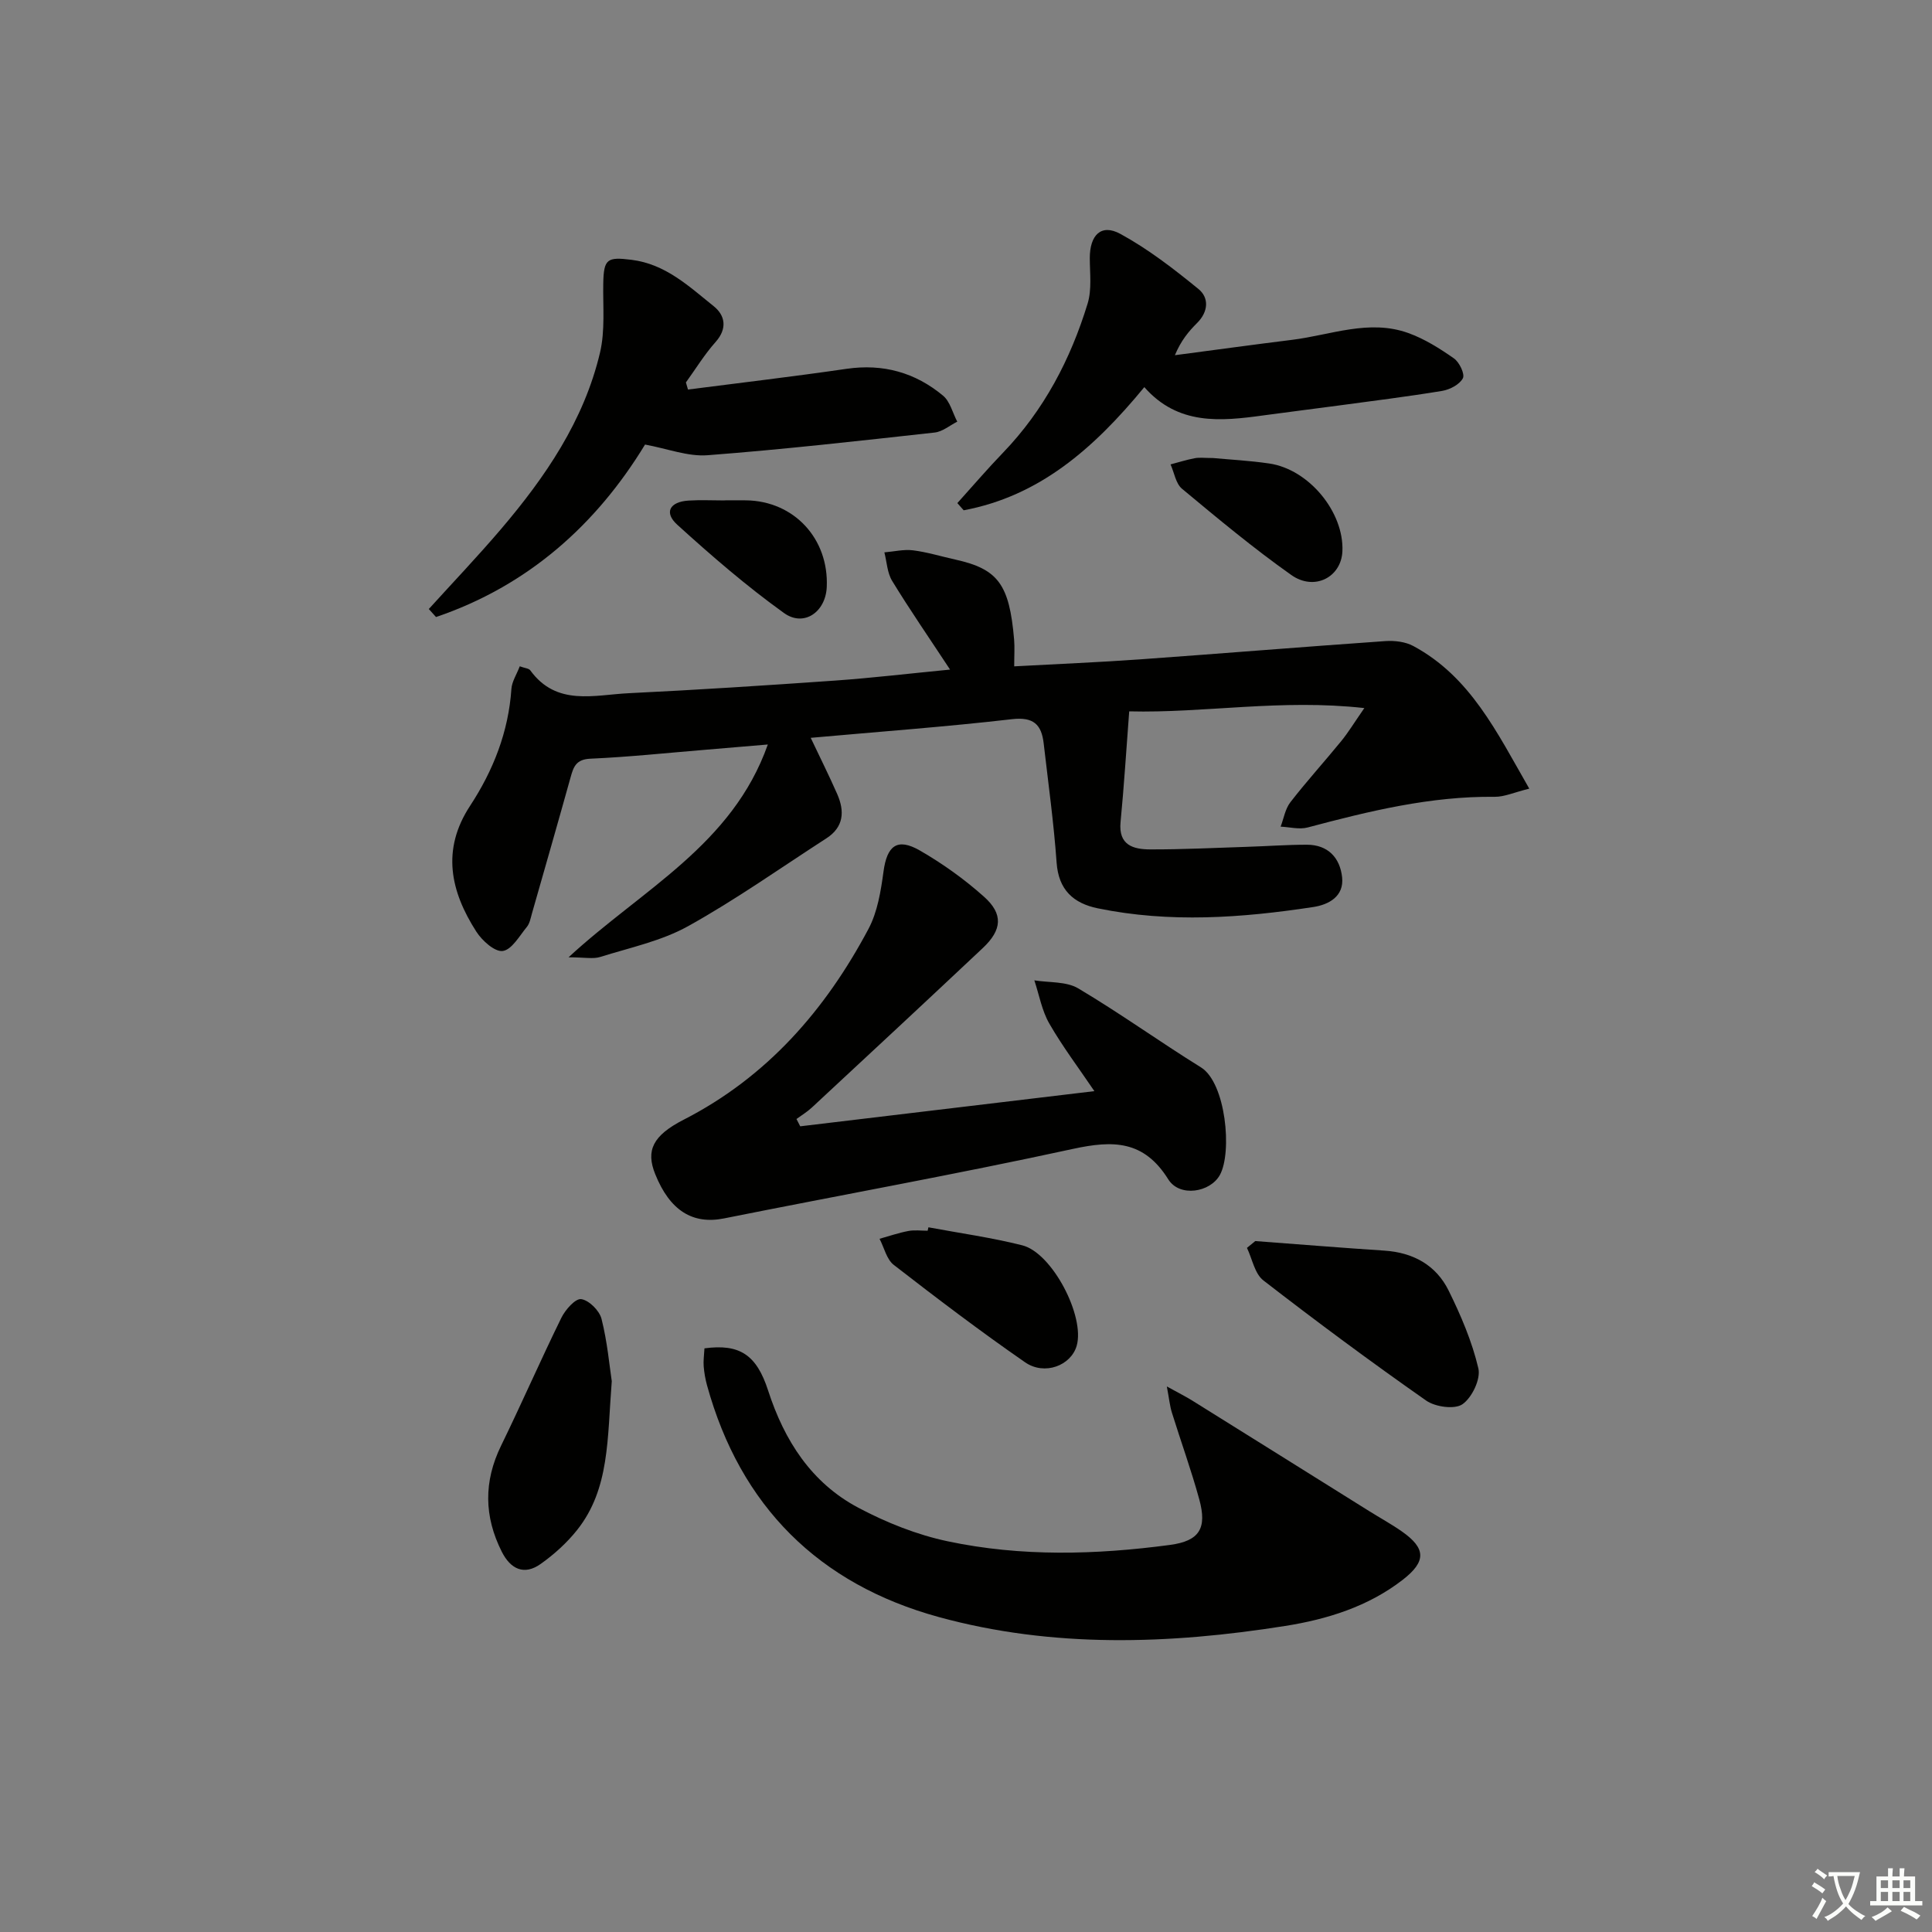
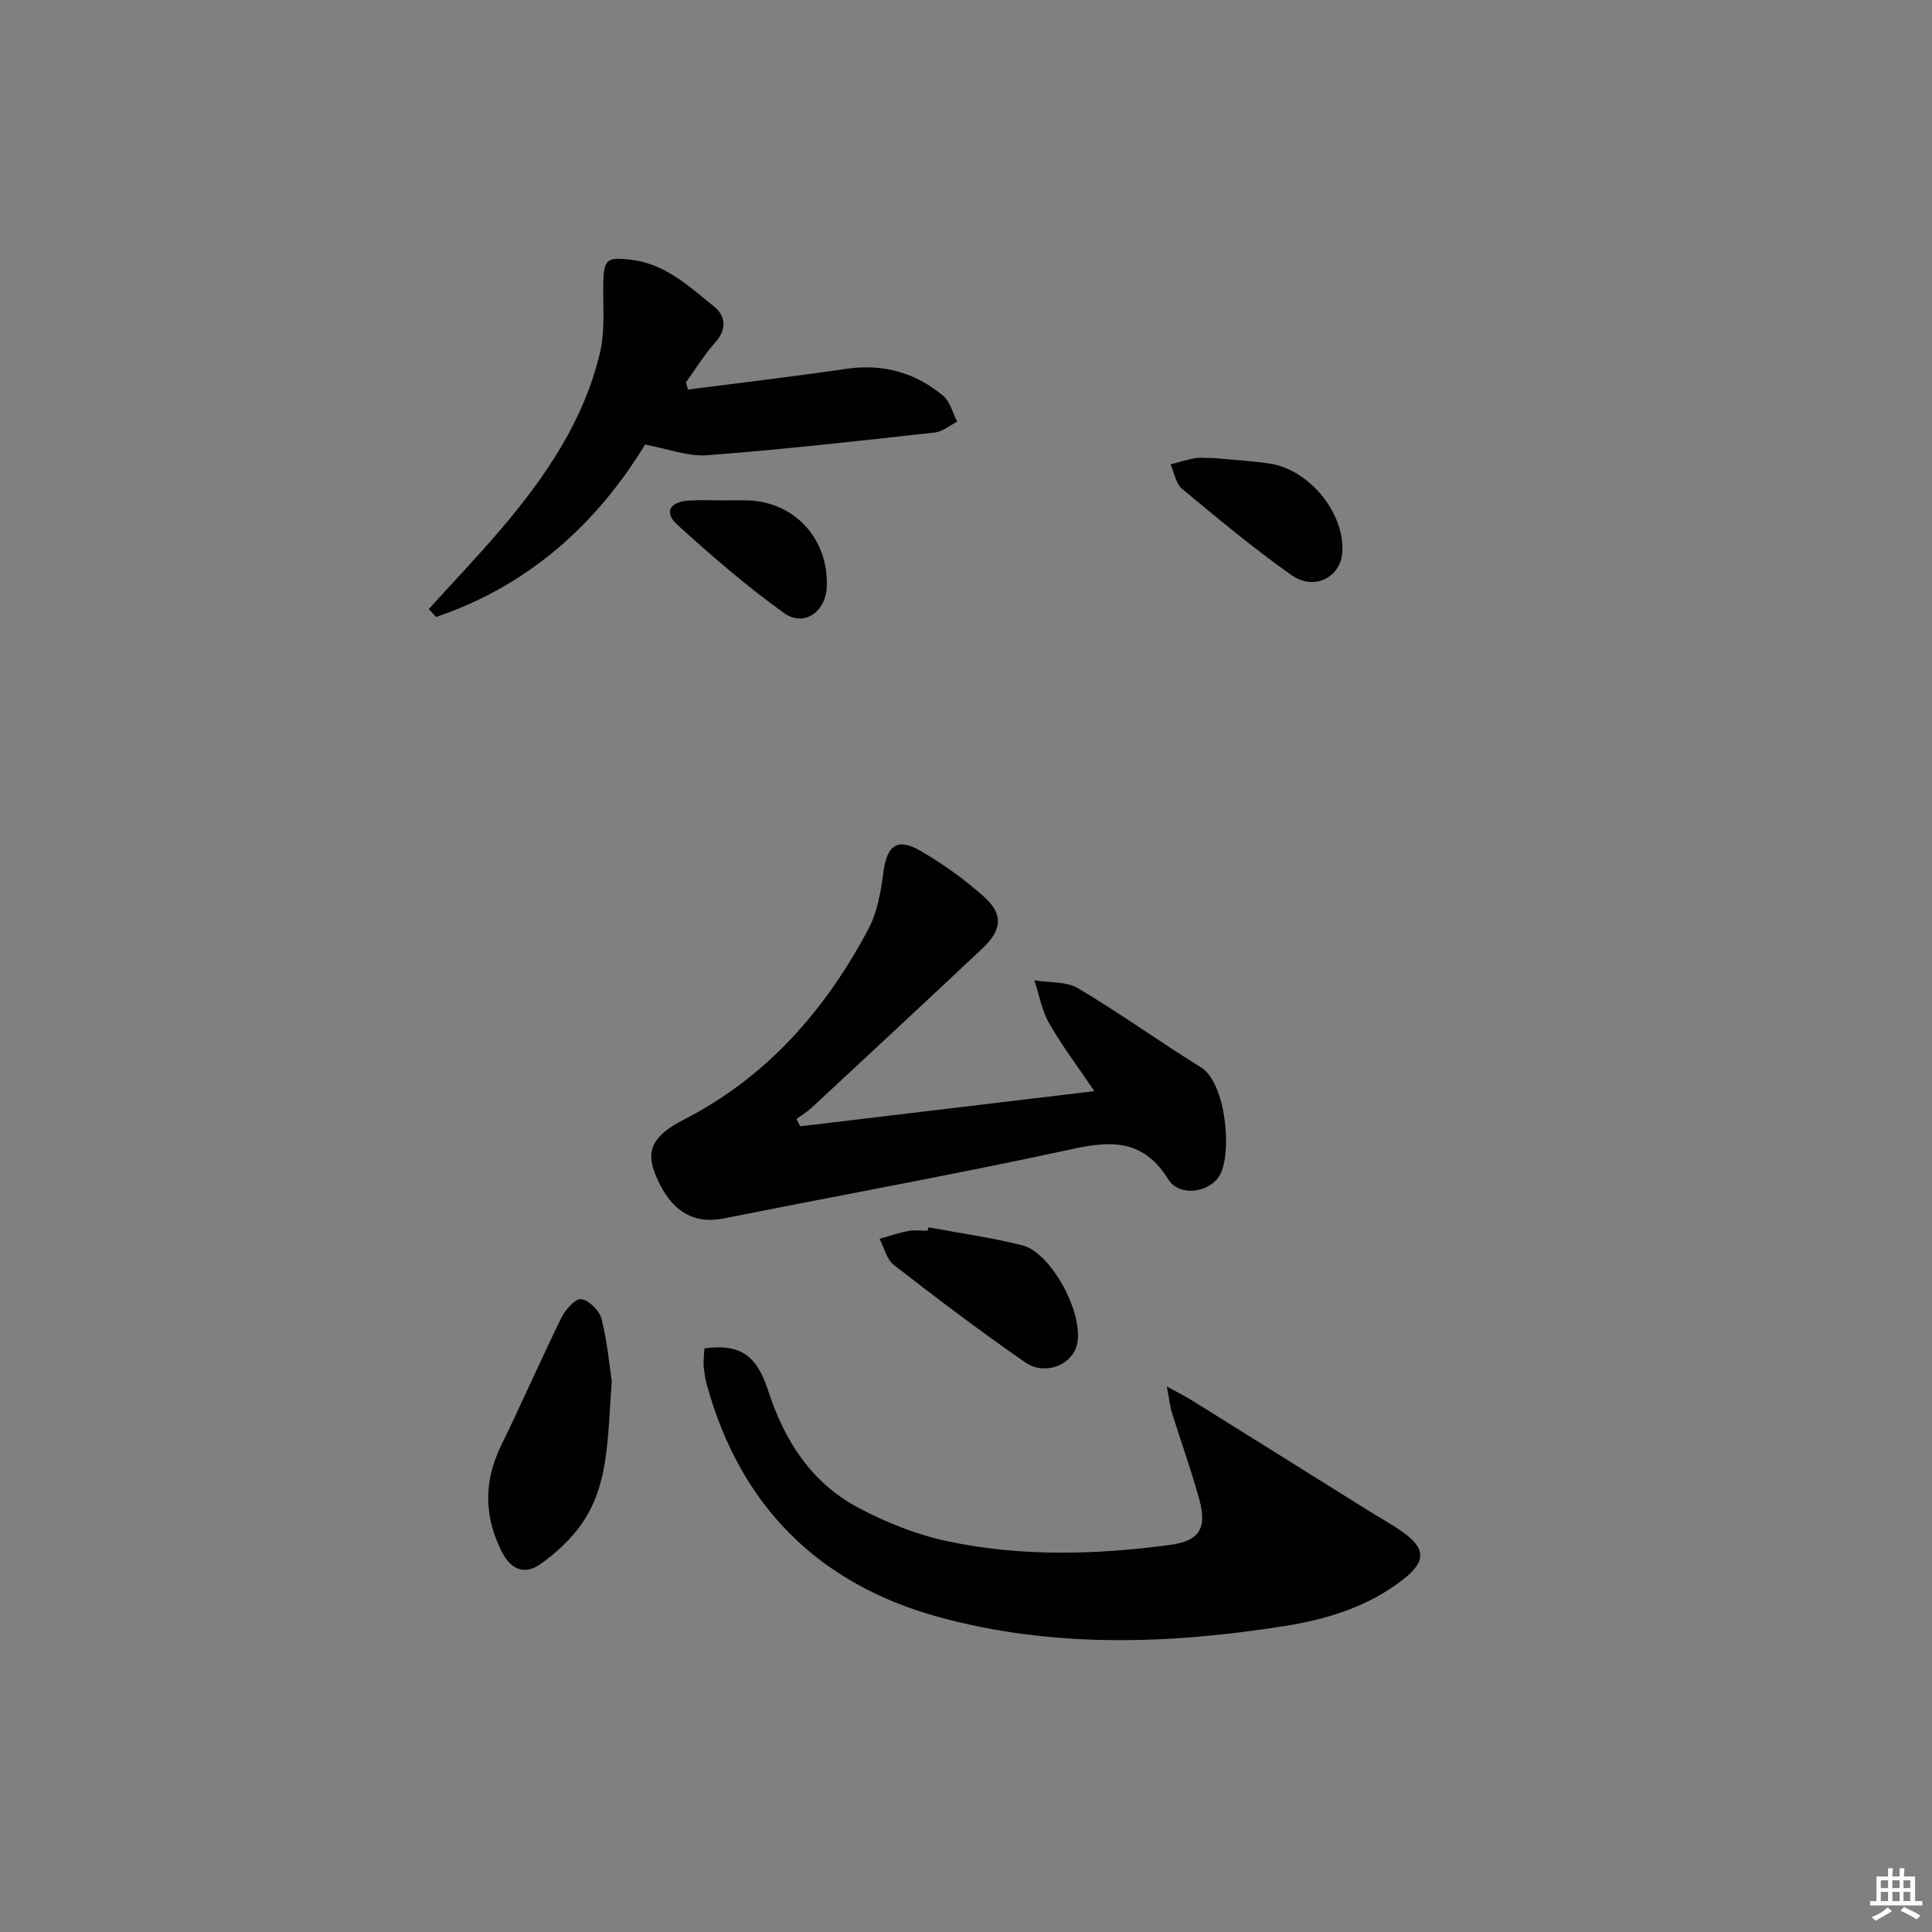
<svg xmlns="http://www.w3.org/2000/svg" enable-background="new 0 0 400 400" viewBox="0 0 400 400">
  <rect x="0" y="0" width="400" height="400" fill="#808080" stroke="none" />
-   <path d="m377.9 391.2c-.2.3-.4.5-.6.8-.7-.6-1.4-1-2.2-1.5.2-.3.4-.5.5-.8.6.4 1.4.8 2.3 1.5zm-1.8 6.1c-.2-.2-.5-.4-.9-.6.4-.6.8-1.2 1.2-1.9s.7-1.3.9-1.9c.3.3.5.5.8.7-.7 1.3-1.4 2.6-2 3.7zm2.2-9c-.3.3-.5.5-.6.8-.6-.6-1.3-1.1-2-1.5.3-.3.5-.5.6-.7.6.5 1.3.9 2 1.4zm.3.2v-.9h2 4.5c-.3 1.3-.6 2.5-1 3.6s-.9 2.1-1.4 3c.4.5 1 1 1.6 1.4s1.2.8 1.9 1.1c-.3.2-.5.4-.8.8-.4-.3-1-.7-1.6-1.2s-1.2-1.1-1.6-1.6c-.5.6-1.1 1.1-1.7 1.6s-1.4.9-2.1 1.4c-.1-.3-.3-.5-.7-.8.6-.2 1.2-.5 1.9-1s1.4-1.1 2-1.8c-.5-.8-.9-1.6-1.2-2.5s-.6-2-.8-3.2c-.4.1-.7.1-1 .1zm2.5 2.7c.3 1 .7 1.7 1 2.2.3-.5.6-1.1 1-2s.6-1.9.9-3h-3.2-.4c.1.9.3 1.8.7 2.8z" fill="#fbfcfa" />
  <path d="m396.5 388.5v1.5 3.6h1.5v.9c-.4 0-1 0-1.7 0h-7.9c-.5 0-.9 0-1.2 0v-.9h1.3v-3.5c0-.7 0-1.2 0-1.6h2.4c0-.8 0-1.4 0-1.7h1c0 .3-.1.8-.1 1.7h1.5c0-.8 0-1.4 0-1.7h1c0 .3-.1.9-.1 1.7zm-8.2 9.2c-.2-.3-.5-.5-.8-.8.8-.3 1.4-.6 1.9-.9s1-.7 1.4-1.1c.3.3.6.5.9.8-1.6 1-2.8 1.6-3.4 2zm2.6-6.8v-1.6h-1.5v1.6zm0 2.7v-1.9h-1.5v1.9zm2.4-2.7v-1.6h-1.5v1.6zm0 2.7v-1.9h-1.5v1.9zm.2 2 .7-.8c.4.2.9.5 1.6.8s1.3.7 1.8 1c-.3.3-.5.6-.8.8-.4-.3-1.5-1-3.3-1.8zm2-4.7v-1.6h-1.4v1.6zm0 2.7v-1.9h-1.4v1.9z" fill="#fbfcfa" />
  <g fill="#010100">
-     <path d="m196.7 138.63c-4.41-6.7-8.37-12.43-11.99-18.36-1.02-1.67-1.1-3.92-1.61-5.91 1.98-.16 4.01-.66 5.94-.42 2.95.37 5.83 1.27 8.74 1.91 8.85 1.96 11.2 5.1 12.18 16.55.14 1.63.02 3.28.02 5.56 8.96-.49 17.54-.84 26.11-1.45 16.92-1.21 33.82-2.6 50.74-3.78 1.91-.13 4.13.13 5.78 1.02 11.81 6.36 17.25 17.76 24.01 29.53-3.16.78-5.16 1.71-7.14 1.69-13.31-.15-26.03 2.97-38.75 6.35-1.73.46-3.72-.09-5.59-.17.65-1.71.95-3.69 2.03-5.07 3.36-4.34 7.07-8.41 10.54-12.67 1.42-1.74 2.6-3.69 4.76-6.81-17.27-1.93-33.13 1.07-48.68.68-.61 8-1.07 15.47-1.79 22.91-.47 4.82 2.65 5.66 6.14 5.67 6.65.02 13.31-.32 19.96-.53 4.16-.13 8.31-.44 12.46-.44 4.39 0 6.87 2.7 7.31 6.74.43 3.98-2.8 5.68-5.97 6.16-14.84 2.26-29.73 3.33-44.61.27-5.04-1.04-8.13-3.8-8.53-9.47-.59-8.25-1.73-16.47-2.68-24.7-.45-3.88-2.1-5.51-6.57-4.99-13.68 1.58-27.43 2.58-41.66 3.86 2.03 4.28 3.85 7.92 5.49 11.65 1.56 3.56 1.37 6.83-2.25 9.16-9.49 6.13-18.74 12.69-28.6 18.17-5.55 3.09-12.08 4.46-18.23 6.39-1.47.46-3.21.07-6.55.07 15.26-14.1 33.9-23.23 41.26-44.06-4.89.41-8.89.76-12.9 1.09-7.94.65-15.88 1.5-23.84 1.85-2.96.13-3.49 1.67-4.1 3.87-2.62 9.41-5.32 18.8-8 28.19-.27.96-.46 2.06-1.06 2.78-1.53 1.86-3.11 4.71-4.98 4.97-1.65.23-4.28-2.14-5.47-4-5.35-8.34-7.27-16.94-1.29-26.06 4.79-7.31 7.95-15.31 8.55-24.19.1-1.52 1.08-2.98 1.73-4.69 1.05.39 1.88.42 2.18.84 5.44 7.49 13.24 5.07 20.4 4.73 14.27-.69 28.54-1.62 42.8-2.62 7.59-.54 15.14-1.44 23.71-2.27z" />
    <path d="m165.68 233.19c20.02-2.39 40.04-4.79 60.9-7.28-3.21-4.75-6.57-9.19-9.33-13.99-1.55-2.69-2.1-5.95-3.1-8.95 3.06.5 6.6.19 9.08 1.66 8.66 5.14 16.86 11.05 25.42 16.36 5.16 3.2 6.5 17.59 3.91 22.28-2 3.61-8.33 4.66-10.68.9-5.06-8.1-11.41-8.11-19.75-6.3-23.98 5.22-48.16 9.57-72.23 14.39-6.45 1.29-11.2-1.57-14.25-9.18-1.96-4.87-.53-7.97 5.92-11.27 17.25-8.84 29.32-22.71 38.24-39.49 1.87-3.52 2.56-7.83 3.11-11.87.72-5.35 2.82-7.07 7.53-4.36s9.22 5.94 13.27 9.56c4.03 3.59 3.75 6.87-.23 10.62-11.76 11.07-23.59 22.06-35.42 33.05-.96.89-2.11 1.58-3.17 2.36.26.51.52 1.01.78 1.51z" />
    <path d="m145.85 279.16c7.23-.97 10.77 1.27 13.18 8.73 3.36 10.37 8.96 19.12 18.68 24.27 5.79 3.07 12.12 5.6 18.51 6.95 15.21 3.22 30.66 2.8 46.01.75 6.13-.82 7.7-3.45 6.07-9.42-1.66-6.06-3.81-11.99-5.68-18-.42-1.35-.55-2.79-1.04-5.39 2.42 1.34 3.83 2.04 5.16 2.86 12.25 7.63 24.48 15.29 36.72 22.94 2.25 1.41 4.6 2.69 6.77 4.21 5.01 3.51 5.1 6.21.19 10.02-7.16 5.55-15.64 8.18-24.36 9.56-23.98 3.8-48.09 4.62-71.7-1.85-24.8-6.8-41.07-22.91-47.98-47.98-.35-1.27-.58-2.6-.69-3.92-.09-1.13.08-2.28.16-3.73z" />
    <path d="m142.44 80.65c10.95-1.41 21.92-2.7 32.84-4.29 7.56-1.1 14.22.77 19.97 5.56 1.46 1.22 1.98 3.56 2.94 5.38-1.55.78-3.05 2.07-4.67 2.25-15.66 1.73-31.32 3.5-47.03 4.7-4.06.31-8.27-1.35-12.94-2.21-10.07 16.56-24.23 29.25-43.28 35.71-.5-.55-.99-1.11-1.49-1.66 4.98-5.49 10.09-10.85 14.9-16.49 9.23-10.83 17.21-22.5 20.54-36.57 1.09-4.59.59-9.58.68-14.38.1-5.08.82-5.48 5.84-4.86 7.08.88 11.92 5.52 17.03 9.61 2.35 1.88 2.88 4.6.39 7.4-2.3 2.58-4.12 5.57-6.15 8.38.15.49.29.98.43 1.47z" />
-     <path d="m236.92 80.15c-10.55 12.83-21.8 22.57-37.4 25.5-.44-.5-.88-.99-1.31-1.49 3.15-3.49 6.2-7.06 9.46-10.44 8.48-8.81 13.98-19.33 17.51-30.87.89-2.91.46-6.25.45-9.39-.01-4.8 2.36-7.2 6.32-5.04 5.76 3.14 11.06 7.24 16.17 11.41 2.25 1.83 2.06 4.72-.28 7.05-1.74 1.73-3.32 3.62-4.59 6.66 8.09-1.06 16.17-2.18 24.26-3.18 8-.99 15.93-4.33 24.06-1.41 3.36 1.21 6.51 3.19 9.45 5.25 1.13.79 2.31 3.26 1.85 4.12-.68 1.29-2.69 2.34-4.28 2.61-7.2 1.19-14.45 2.08-21.68 3.06-5.1.69-10.21 1.31-15.31 2.01-8.89 1.23-17.7 2.09-24.68-5.85z" />
    <path d="m126.66 285.96c-.94 11.87-.4 22.27-7.16 30.79-2.12 2.67-4.76 5.06-7.55 7.04-3.44 2.45-6.25 1.07-8.06-2.52-3.68-7.29-3.77-14.53-.15-21.95 4.28-8.77 8.18-17.72 12.48-26.48.82-1.67 2.91-4.04 4.11-3.87 1.62.23 3.78 2.38 4.21 4.09 1.21 4.78 1.64 9.74 2.12 12.9z" />
-     <path d="m259.89 256.95c8.92.67 17.83 1.39 26.75 1.98 5.96.39 10.69 3.01 13.29 8.28 2.54 5.15 4.85 10.55 6.15 16.1.52 2.21-1.32 6.05-3.29 7.42-1.61 1.12-5.62.57-7.51-.75-11.44-8.01-22.68-16.34-33.72-24.89-1.79-1.39-2.29-4.44-3.39-6.73.57-.47 1.14-.94 1.72-1.41z" />
    <path d="m192.22 254.1c6.48 1.21 13.05 2.12 19.43 3.73 6.22 1.57 13.03 14.73 11.26 20.82-1.19 4.07-6.64 6.2-10.69 3.39-9.27-6.42-18.27-13.25-27.18-20.16-1.48-1.15-1.98-3.57-2.94-5.4 1.99-.56 3.96-1.24 5.98-1.62 1.28-.24 2.65-.05 3.98-.05.06-.24.11-.48.16-.71z" />
    <path d="m251.13 94.83c3.4.32 7.55.53 11.64 1.13 8.23 1.2 15.52 10.07 15.16 18.18-.23 5.35-5.79 8.3-10.59 4.9-7.84-5.54-15.24-11.71-22.62-17.85-1.29-1.07-1.6-3.33-2.37-5.04 1.68-.44 3.34-.97 5.05-1.29.97-.18 1.99-.03 3.73-.03z" />
    <path d="m150 103.59c1.49 0 2.99-.02 4.48 0 9.91.14 17.15 7.94 16.69 17.97-.24 5.15-4.73 8.32-8.85 5.36-7.76-5.57-15.03-11.86-22.11-18.29-2.78-2.53-1.55-4.74 2.33-4.99 2.48-.16 4.98-.03 7.46-.03 0 0 0-.01 0-.02z" />
  </g>
</svg>